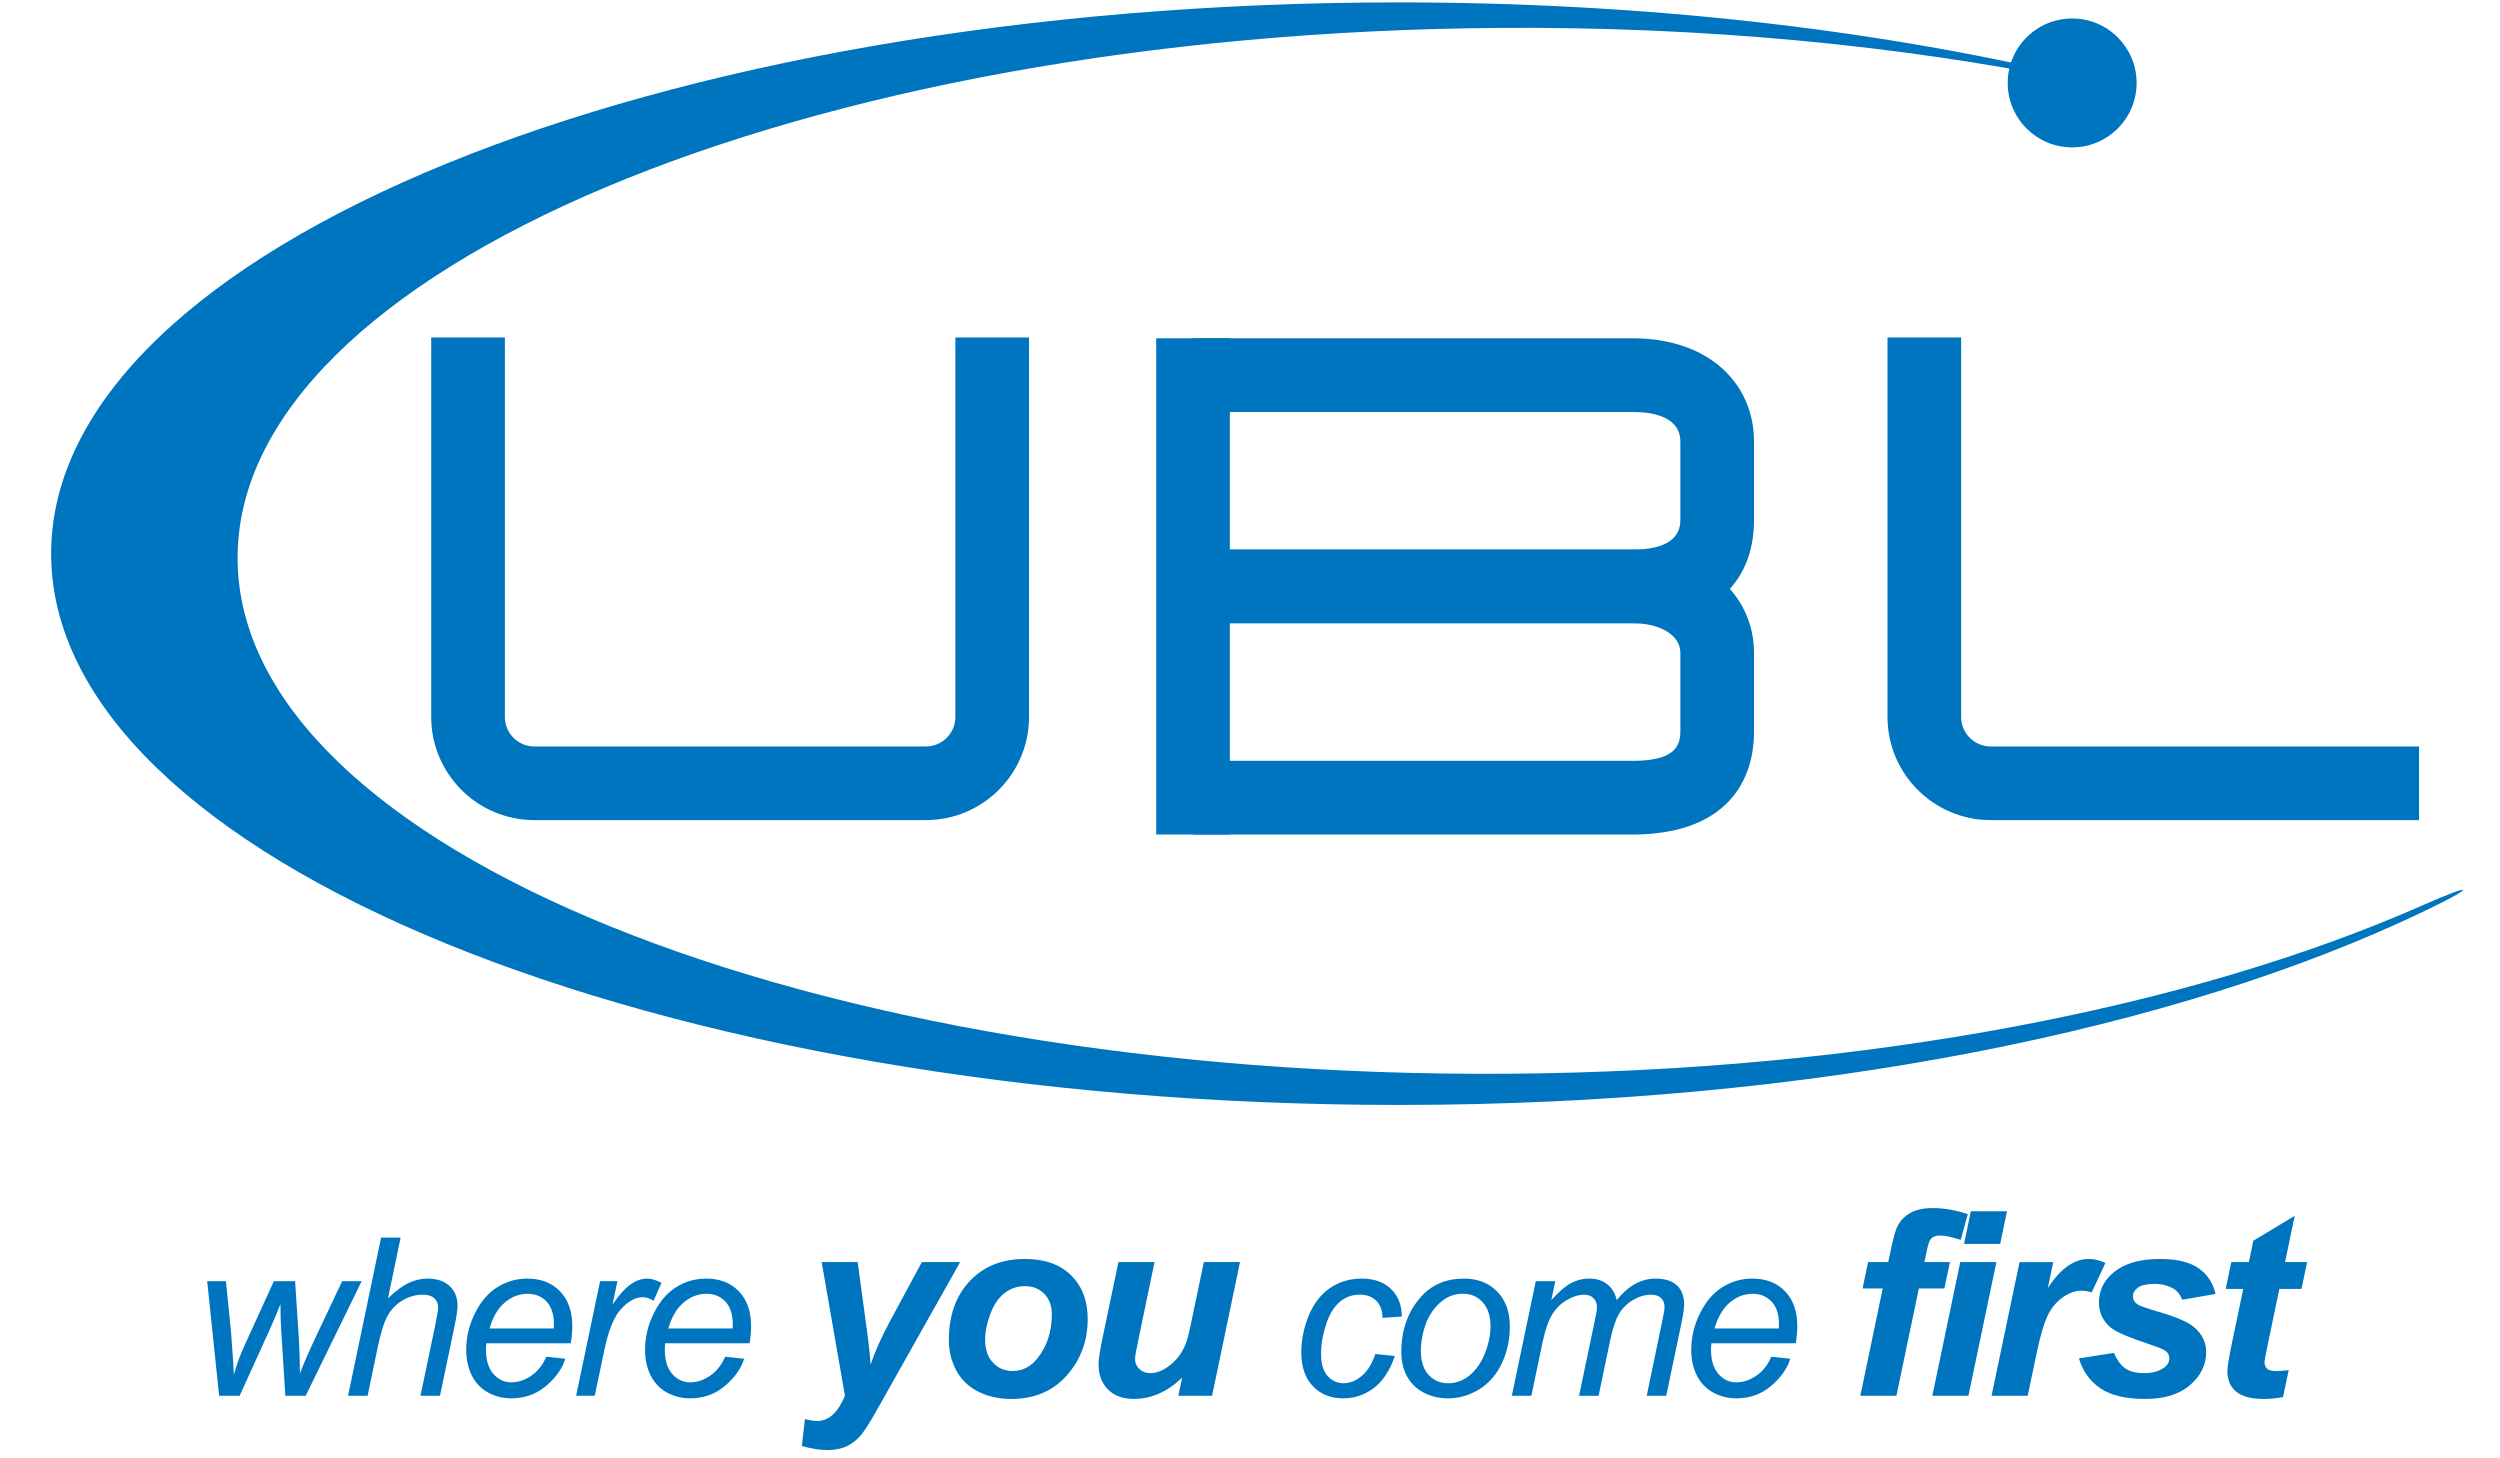
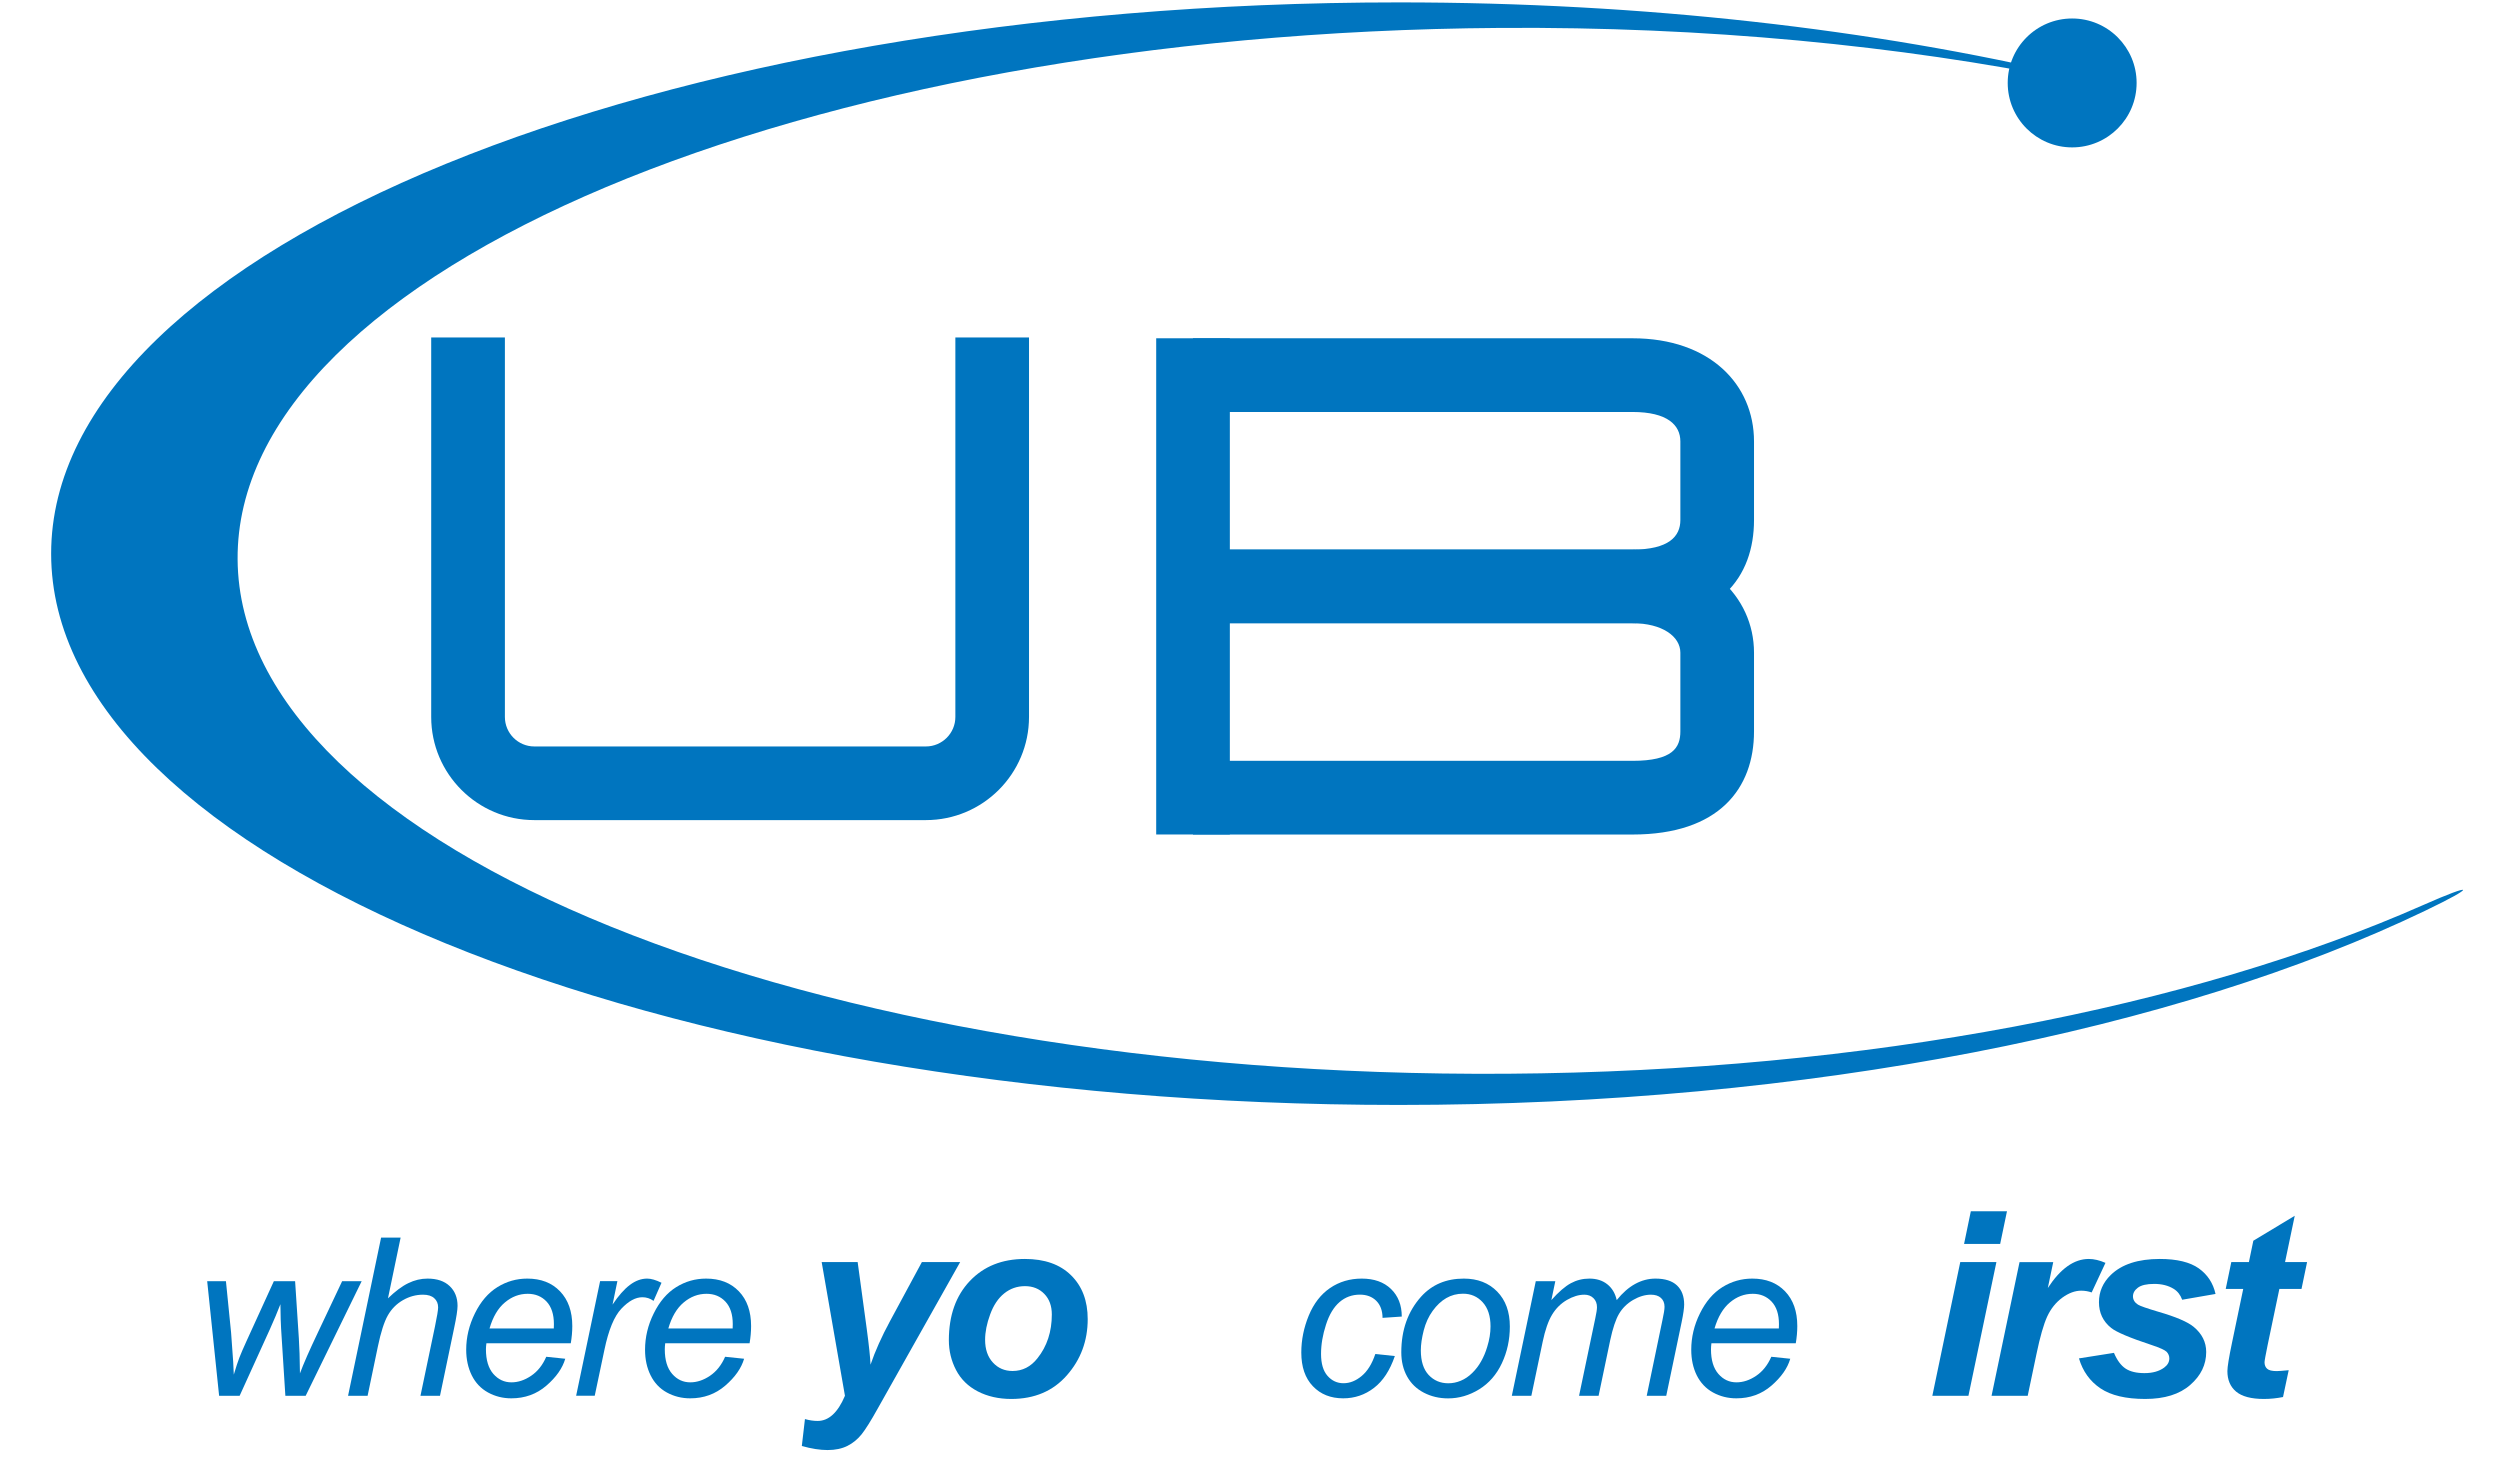
<svg xmlns="http://www.w3.org/2000/svg" width="48" height="28" viewBox="0 0 48 28" fill="none">
  <path d="M17.777 15.746H10.259C9.167 15.746 8.279 14.858 8.279 13.766V6.479H9.694V13.766C9.694 14.078 9.947 14.332 10.259 14.332H17.777C18.089 14.332 18.343 14.078 18.343 13.766V6.479H19.757V13.766C19.757 14.858 18.869 15.746 17.777 15.746Z" fill="#0075BF" />
-   <path d="M46.445 15.746H38.22C37.128 15.746 36.24 14.858 36.24 13.766V6.479H37.654V13.766C37.654 14.078 37.908 14.332 38.22 14.332H46.445L46.445 15.746Z" fill="#0075BF" />
  <path d="M31.344 11.966H22.905V10.552H31.344C32.042 10.552 32.263 10.298 32.263 9.986V8.475C32.263 8.163 32.017 7.91 31.344 7.91H22.905V6.495H31.344C32.832 6.495 33.677 7.384 33.677 8.475V9.986C33.677 11.078 33.01 11.966 31.344 11.966Z" fill="#0075BF" />
  <path d="M31.344 16.023H22.905V14.608H31.344C32.118 14.608 32.263 14.354 32.263 14.043V12.532C32.263 12.22 31.915 11.966 31.344 11.966H22.905V10.552H31.344C32.755 10.552 33.677 11.44 33.677 12.532V14.043C33.677 15.134 33.01 16.023 31.344 16.023Z" fill="#0075BF" />
  <path d="M23.613 6.495H22.199V16.022H23.613V6.495Z" fill="#0075BF" />
  <path d="M28.939 20.616C15.513 20.707 4.599 16.286 4.562 10.74C4.524 5.196 15.378 0.627 28.803 0.536C32.743 0.509 36.464 0.873 39.758 1.538C40.578 1.703 40.596 1.653 39.784 1.461C35.98 0.562 31.567 0.046 26.858 0.046C12.567 0.046 0.982 4.785 0.982 10.63C0.982 16.476 12.567 21.215 26.858 21.215C34.755 21.215 41.821 19.767 46.566 17.485C47.559 17.008 47.519 16.937 46.518 17.38C42.104 19.329 35.865 20.569 28.939 20.616Z" fill="#0075BF" />
  <path d="M39.785 2.83C40.469 2.83 41.023 2.276 41.023 1.592C41.023 0.909 40.469 0.355 39.785 0.355C39.102 0.355 38.548 0.909 38.548 1.592C38.548 2.276 39.102 2.83 39.785 2.83Z" fill="#0075BF" />
  <path d="M4.207 26.799L3.978 24.599H4.338L4.437 25.587L4.477 26.143C4.48 26.184 4.484 26.268 4.489 26.393C4.531 26.252 4.566 26.144 4.595 26.069C4.624 25.994 4.67 25.887 4.734 25.747L5.258 24.599H5.666L5.738 25.699C5.749 25.866 5.756 26.09 5.759 26.369C5.828 26.183 5.941 25.927 6.097 25.598L6.569 24.599H6.944L5.869 26.799H5.479L5.397 25.509C5.391 25.429 5.387 25.273 5.384 25.041C5.327 25.188 5.26 25.348 5.183 25.519L4.601 26.799H4.207V26.799Z" fill="#0075BF" />
  <path d="M6.683 26.798L7.317 23.762H7.692L7.449 24.928C7.589 24.793 7.718 24.695 7.839 24.637C7.959 24.578 8.082 24.549 8.209 24.549C8.392 24.549 8.533 24.597 8.634 24.693C8.735 24.789 8.785 24.916 8.785 25.073C8.785 25.15 8.763 25.293 8.719 25.5L8.448 26.799H8.073L8.352 25.466C8.392 25.273 8.412 25.152 8.412 25.102C8.412 25.03 8.388 24.971 8.338 24.926C8.288 24.88 8.216 24.858 8.122 24.858C7.987 24.858 7.858 24.893 7.735 24.964C7.612 25.035 7.516 25.133 7.446 25.256C7.376 25.38 7.312 25.579 7.255 25.854L7.058 26.799H6.683V26.798Z" fill="#0075BF" />
  <path d="M10.488 26.05L10.853 26.088C10.8 26.269 10.68 26.441 10.491 26.604C10.303 26.767 10.078 26.848 9.817 26.848C9.654 26.848 9.505 26.81 9.369 26.735C9.233 26.66 9.129 26.55 9.058 26.407C8.987 26.263 8.951 26.099 8.951 25.916C8.951 25.675 9.007 25.442 9.118 25.217C9.229 24.991 9.373 24.823 9.55 24.713C9.727 24.603 9.918 24.549 10.124 24.549C10.386 24.549 10.596 24.63 10.752 24.793C10.909 24.956 10.988 25.178 10.988 25.46C10.988 25.568 10.978 25.678 10.959 25.791H9.339C9.333 25.834 9.33 25.873 9.33 25.907C9.33 26.113 9.378 26.27 9.472 26.379C9.567 26.487 9.683 26.541 9.819 26.541C9.948 26.541 10.074 26.499 10.198 26.415C10.323 26.331 10.419 26.209 10.488 26.05ZM9.399 25.506H10.633C10.635 25.467 10.635 25.439 10.635 25.423C10.635 25.235 10.588 25.091 10.495 24.991C10.401 24.891 10.28 24.841 10.132 24.841C9.972 24.841 9.826 24.896 9.694 25.007C9.562 25.117 9.464 25.283 9.399 25.506Z" fill="#0075BF" />
  <path d="M11.062 26.798L11.522 24.598H11.854L11.761 25.048C11.874 24.878 11.985 24.752 12.093 24.671C12.202 24.589 12.312 24.549 12.426 24.549C12.5 24.549 12.592 24.575 12.701 24.629L12.548 24.977C12.483 24.93 12.412 24.907 12.334 24.907C12.203 24.907 12.069 24.98 11.93 25.127C11.792 25.273 11.684 25.536 11.605 25.916L11.419 26.798H11.062V26.798Z" fill="#0075BF" />
  <path d="M13.922 26.05L14.287 26.088C14.234 26.269 14.114 26.441 13.925 26.604C13.736 26.767 13.512 26.848 13.251 26.848C13.088 26.848 12.938 26.81 12.802 26.735C12.666 26.66 12.563 26.55 12.492 26.407C12.42 26.263 12.385 26.099 12.385 25.916C12.385 25.675 12.44 25.442 12.552 25.217C12.663 24.991 12.807 24.823 12.983 24.713C13.16 24.603 13.351 24.549 13.557 24.549C13.82 24.549 14.029 24.63 14.186 24.793C14.343 24.956 14.421 25.178 14.421 25.46C14.421 25.568 14.411 25.678 14.392 25.791H12.772C12.767 25.834 12.764 25.873 12.764 25.907C12.764 26.113 12.811 26.27 12.906 26.379C13 26.487 13.116 26.541 13.253 26.541C13.381 26.541 13.508 26.499 13.632 26.415C13.756 26.331 13.853 26.209 13.922 26.05ZM12.832 25.506H14.067C14.068 25.467 14.069 25.439 14.069 25.423C14.069 25.235 14.022 25.091 13.928 24.991C13.834 24.891 13.713 24.841 13.566 24.841C13.405 24.841 13.259 24.896 13.127 25.007C12.995 25.117 12.897 25.283 12.832 25.506Z" fill="#0075BF" />
  <path d="M15.776 24.232H16.467L16.641 25.511C16.685 25.839 16.709 26.07 16.714 26.202C16.804 25.939 16.928 25.662 17.086 25.37L17.7 24.232H18.435L16.849 27.05C16.719 27.284 16.616 27.447 16.541 27.541C16.466 27.634 16.376 27.708 16.271 27.761C16.165 27.814 16.038 27.841 15.89 27.841C15.743 27.841 15.578 27.815 15.395 27.763L15.455 27.246C15.539 27.27 15.62 27.282 15.699 27.282C15.912 27.282 16.087 27.121 16.223 26.799L15.776 24.232Z" fill="#0075BF" />
  <path d="M18.218 25.733C18.218 25.258 18.352 24.879 18.62 24.596C18.888 24.313 19.241 24.172 19.678 24.172C20.056 24.172 20.352 24.276 20.564 24.485C20.777 24.694 20.884 24.974 20.884 25.327C20.884 25.743 20.751 26.102 20.485 26.405C20.219 26.708 19.863 26.86 19.416 26.86C19.175 26.86 18.96 26.811 18.774 26.715C18.587 26.618 18.448 26.481 18.356 26.304C18.264 26.127 18.218 25.936 18.218 25.733ZM20.195 25.238C20.195 25.074 20.147 24.942 20.051 24.843C19.955 24.744 19.831 24.694 19.68 24.694C19.53 24.694 19.397 24.74 19.281 24.833C19.165 24.926 19.075 25.061 19.011 25.237C18.946 25.413 18.914 25.576 18.914 25.724C18.914 25.907 18.964 26.053 19.064 26.161C19.163 26.269 19.289 26.323 19.441 26.323C19.631 26.323 19.791 26.242 19.919 26.079C20.103 25.849 20.195 25.568 20.195 25.238Z" fill="#0075BF" />
-   <path d="M21.474 24.232H22.167L21.851 25.752C21.812 25.934 21.793 26.048 21.793 26.093C21.793 26.167 21.82 26.231 21.875 26.284C21.93 26.337 22 26.364 22.085 26.364C22.146 26.364 22.207 26.352 22.266 26.329C22.326 26.305 22.387 26.27 22.45 26.222C22.513 26.175 22.569 26.12 22.619 26.059C22.669 25.998 22.716 25.918 22.759 25.818C22.79 25.744 22.823 25.623 22.858 25.455L23.114 24.232H23.808L23.272 26.799H22.624L22.697 26.451C22.413 26.723 22.104 26.859 21.771 26.859C21.56 26.859 21.394 26.799 21.273 26.678C21.152 26.557 21.092 26.395 21.092 26.192C21.092 26.104 21.119 25.927 21.174 25.663L21.474 24.232Z" fill="#0075BF" />
  <path d="M26.406 25.997L26.781 26.036C26.687 26.311 26.554 26.515 26.38 26.648C26.207 26.781 26.01 26.848 25.789 26.848C25.55 26.848 25.356 26.771 25.208 26.616C25.059 26.461 24.985 26.245 24.985 25.968C24.985 25.727 25.033 25.491 25.128 25.259C25.224 25.027 25.36 24.851 25.537 24.73C25.715 24.609 25.918 24.549 26.145 24.549C26.382 24.549 26.569 24.615 26.707 24.748C26.845 24.882 26.914 25.058 26.914 25.278L26.545 25.303C26.544 25.163 26.503 25.054 26.424 24.975C26.345 24.897 26.24 24.857 26.11 24.857C25.96 24.857 25.829 24.905 25.719 25C25.608 25.096 25.521 25.24 25.459 25.434C25.396 25.628 25.364 25.815 25.364 25.995C25.364 26.183 25.406 26.323 25.489 26.417C25.572 26.511 25.674 26.558 25.795 26.558C25.917 26.558 26.033 26.512 26.144 26.419C26.255 26.327 26.343 26.186 26.406 25.997Z" fill="#0075BF" />
  <path d="M26.905 25.964C26.905 25.535 27.032 25.179 27.284 24.897C27.493 24.665 27.766 24.549 28.105 24.549C28.37 24.549 28.584 24.632 28.746 24.798C28.908 24.964 28.989 25.187 28.989 25.469C28.989 25.722 28.938 25.957 28.836 26.174C28.734 26.392 28.588 26.559 28.4 26.675C28.211 26.791 28.013 26.849 27.804 26.849C27.633 26.849 27.477 26.812 27.337 26.739C27.197 26.666 27.09 26.562 27.016 26.428C26.942 26.294 26.905 26.14 26.905 25.964ZM27.28 25.927C27.28 26.134 27.33 26.291 27.429 26.398C27.529 26.505 27.655 26.559 27.808 26.559C27.889 26.559 27.968 26.543 28.047 26.51C28.125 26.478 28.199 26.428 28.266 26.362C28.334 26.296 28.392 26.22 28.439 26.135C28.487 26.05 28.525 25.959 28.554 25.861C28.597 25.724 28.618 25.593 28.618 25.467C28.618 25.268 28.568 25.114 28.468 25.004C28.368 24.894 28.242 24.839 28.09 24.839C27.973 24.839 27.866 24.867 27.769 24.923C27.672 24.979 27.585 25.061 27.507 25.169C27.429 25.276 27.372 25.402 27.335 25.545C27.299 25.688 27.28 25.815 27.28 25.927Z" fill="#0075BF" />
  <path d="M29.027 26.799L29.487 24.599H29.862L29.786 24.962C29.925 24.805 30.05 24.698 30.16 24.638C30.269 24.579 30.388 24.549 30.517 24.549C30.654 24.549 30.768 24.585 30.86 24.658C30.952 24.731 31.012 24.832 31.041 24.962C31.153 24.823 31.27 24.72 31.394 24.652C31.518 24.584 31.648 24.549 31.785 24.549C31.968 24.549 32.106 24.593 32.198 24.68C32.29 24.767 32.336 24.889 32.336 25.047C32.336 25.114 32.32 25.226 32.288 25.382L31.992 26.799H31.617L31.919 25.345C31.945 25.226 31.959 25.141 31.959 25.09C31.959 25.018 31.936 24.962 31.89 24.92C31.845 24.879 31.78 24.858 31.698 24.858C31.586 24.858 31.472 24.892 31.356 24.959C31.24 25.027 31.15 25.116 31.085 25.226C31.021 25.335 30.965 25.504 30.916 25.732L30.693 26.799H30.318L30.629 25.314C30.651 25.213 30.662 25.141 30.662 25.098C30.662 25.026 30.639 24.968 30.594 24.924C30.549 24.88 30.491 24.858 30.419 24.858C30.313 24.858 30.201 24.892 30.085 24.959C29.968 25.027 29.873 25.121 29.8 25.242C29.727 25.363 29.667 25.535 29.62 25.759L29.402 26.799H29.027V26.799Z" fill="#0075BF" />
  <path d="M34.009 26.05L34.373 26.088C34.321 26.269 34.2 26.441 34.012 26.604C33.824 26.767 33.599 26.848 33.338 26.848C33.175 26.848 33.025 26.81 32.889 26.735C32.753 26.66 32.65 26.55 32.578 26.407C32.507 26.263 32.472 26.099 32.472 25.916C32.472 25.675 32.527 25.442 32.639 25.217C32.75 24.991 32.894 24.823 33.07 24.713C33.247 24.603 33.438 24.549 33.644 24.549C33.907 24.549 34.116 24.63 34.273 24.793C34.43 24.956 34.508 25.178 34.508 25.46C34.508 25.568 34.498 25.678 34.479 25.791H32.859C32.854 25.834 32.851 25.873 32.851 25.907C32.851 26.113 32.898 26.27 32.993 26.379C33.087 26.487 33.203 26.541 33.34 26.541C33.468 26.541 33.595 26.499 33.719 26.415C33.843 26.331 33.94 26.209 34.009 26.05ZM32.919 25.506H34.154C34.155 25.467 34.156 25.439 34.156 25.423C34.156 25.235 34.109 25.091 34.015 24.991C33.921 24.891 33.8 24.841 33.653 24.841C33.492 24.841 33.346 24.896 33.214 25.007C33.083 25.117 32.984 25.283 32.919 25.506Z" fill="#0075BF" />
-   <path d="M37.439 24.232L37.332 24.739H36.842L36.411 26.799H35.718L36.148 24.739H35.761L35.867 24.232H36.254L36.31 23.968C36.355 23.753 36.398 23.607 36.438 23.531C36.493 23.428 36.575 23.346 36.683 23.286C36.792 23.225 36.934 23.195 37.11 23.195C37.322 23.195 37.547 23.234 37.782 23.311L37.646 23.806C37.48 23.75 37.346 23.722 37.243 23.722C37.164 23.722 37.105 23.747 37.066 23.797C37.04 23.829 37.014 23.914 36.987 24.051L36.948 24.232H37.439Z" fill="#0075BF" />
  <path d="M37.637 24.232H38.331L37.794 26.799H37.101L37.637 24.232ZM37.84 23.256H38.534L38.403 23.884H37.71L37.84 23.256Z" fill="#0075BF" />
  <path d="M38.775 24.233H39.422L39.318 24.73C39.56 24.358 39.822 24.172 40.104 24.172C40.204 24.172 40.311 24.197 40.425 24.247L40.16 24.815C40.097 24.793 40.03 24.781 39.959 24.781C39.84 24.781 39.719 24.826 39.595 24.916C39.472 25.007 39.376 25.127 39.306 25.278C39.237 25.429 39.169 25.668 39.101 25.994L38.932 26.799H38.238L38.775 24.233Z" fill="#0075BF" />
  <path d="M39.916 26.081L40.588 25.975C40.648 26.117 40.722 26.217 40.81 26.276C40.899 26.335 41.02 26.364 41.173 26.364C41.331 26.364 41.457 26.328 41.552 26.258C41.618 26.209 41.651 26.151 41.651 26.081C41.651 26.035 41.634 25.993 41.601 25.956C41.565 25.92 41.469 25.877 41.313 25.825C40.894 25.687 40.635 25.577 40.535 25.497C40.378 25.371 40.3 25.206 40.3 25.003C40.3 24.8 40.376 24.626 40.527 24.479C40.738 24.274 41.052 24.172 41.468 24.172C41.798 24.172 42.048 24.233 42.217 24.353C42.386 24.474 42.493 24.638 42.538 24.844L41.898 24.955C41.864 24.862 41.809 24.791 41.733 24.745C41.63 24.682 41.506 24.651 41.361 24.651C41.216 24.651 41.112 24.675 41.048 24.723C40.984 24.771 40.953 24.827 40.953 24.89C40.953 24.954 40.985 25.008 41.049 25.049C41.09 25.075 41.219 25.12 41.438 25.185C41.777 25.283 42.003 25.38 42.118 25.475C42.279 25.608 42.359 25.77 42.359 25.958C42.359 26.202 42.257 26.413 42.052 26.591C41.848 26.77 41.559 26.86 41.187 26.86C40.817 26.86 40.53 26.792 40.328 26.656C40.126 26.519 39.989 26.328 39.916 26.081Z" fill="#0075BF" />
  <path d="M42.734 24.747L42.841 24.232H43.179L43.264 23.822L44.059 23.343L43.873 24.232H44.296L44.189 24.747H43.764L43.539 25.823C43.499 26.018 43.479 26.129 43.479 26.156C43.479 26.209 43.496 26.251 43.529 26.28C43.563 26.311 43.624 26.325 43.713 26.325C43.744 26.325 43.82 26.32 43.943 26.308L43.834 26.823C43.715 26.847 43.592 26.86 43.467 26.86C43.222 26.86 43.044 26.812 42.932 26.718C42.821 26.624 42.766 26.493 42.766 26.325C42.766 26.246 42.795 26.064 42.855 25.779L43.07 24.747H42.734V24.747Z" fill="#0075BF" />
</svg>